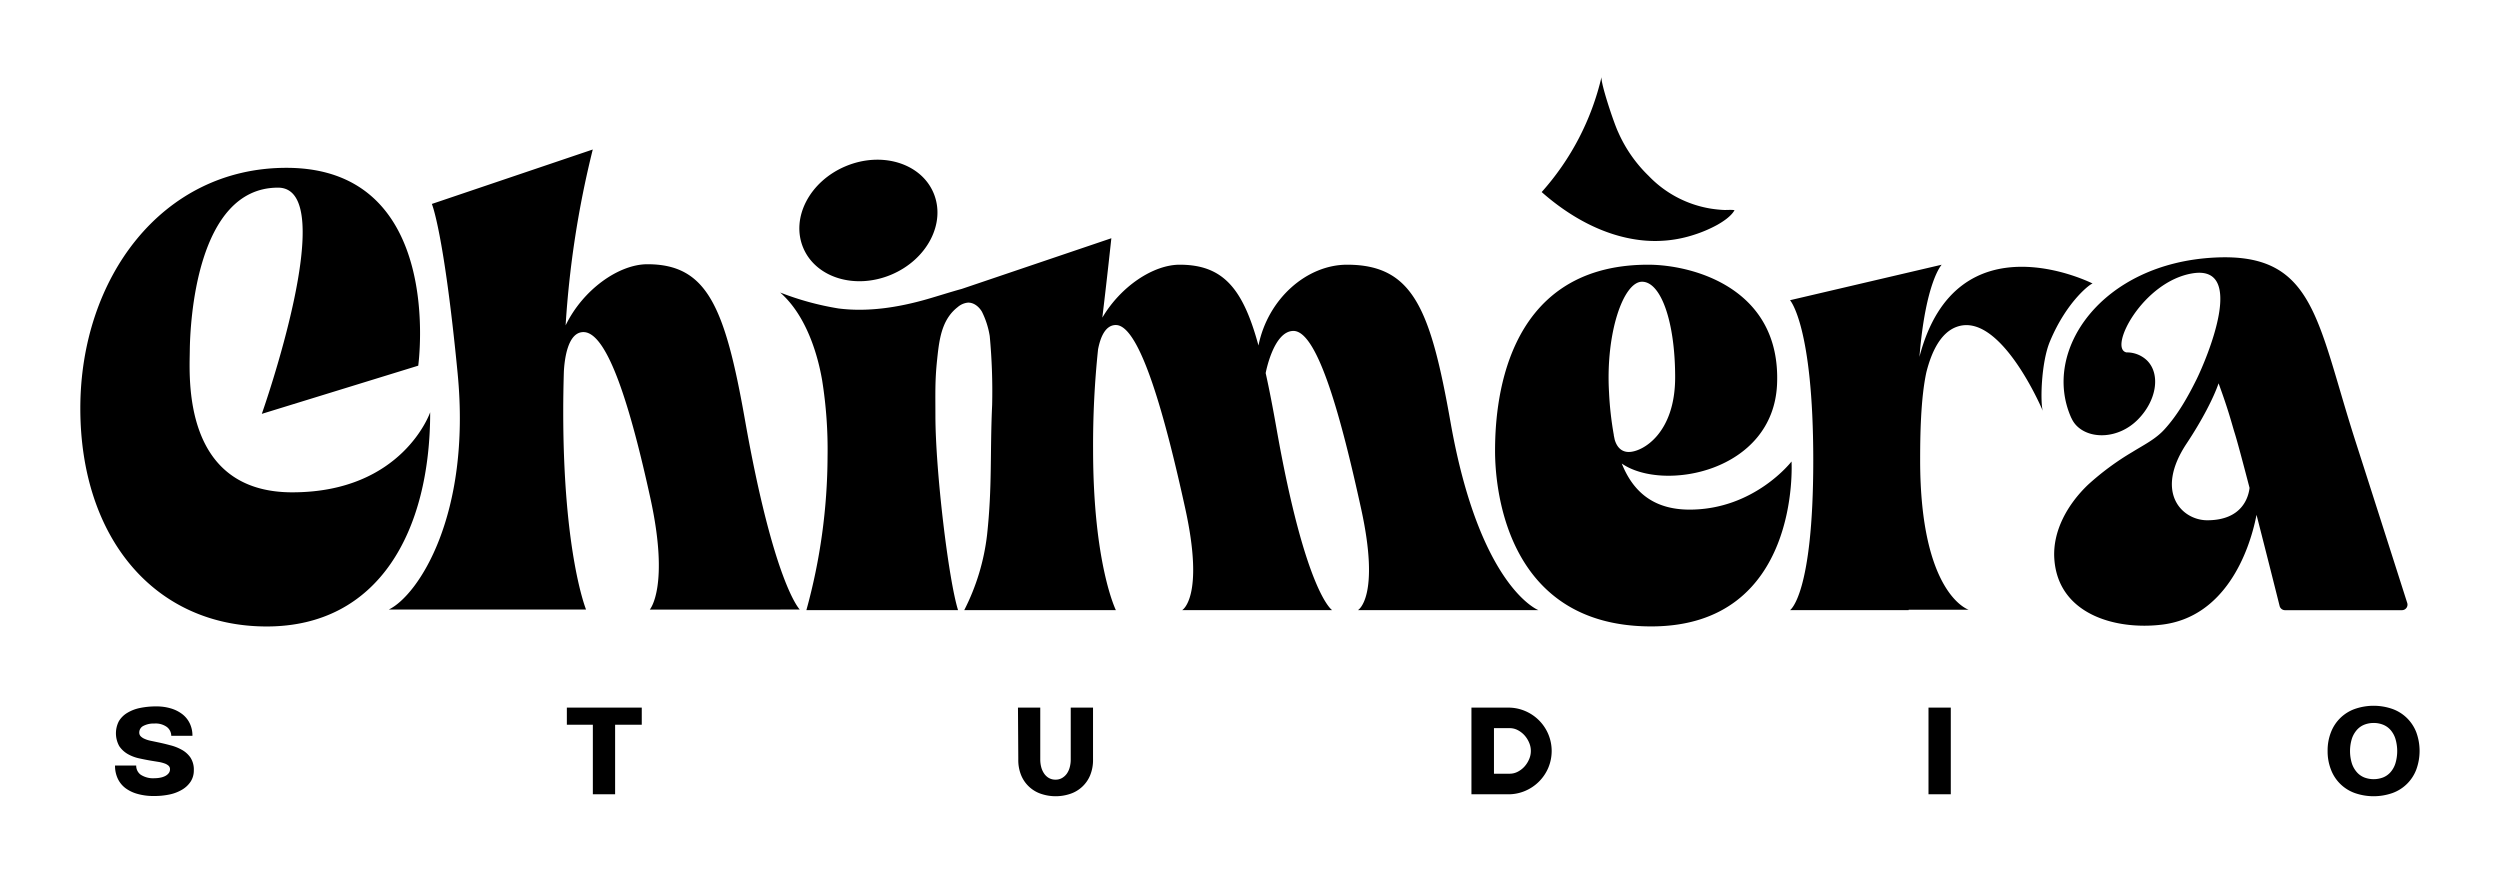
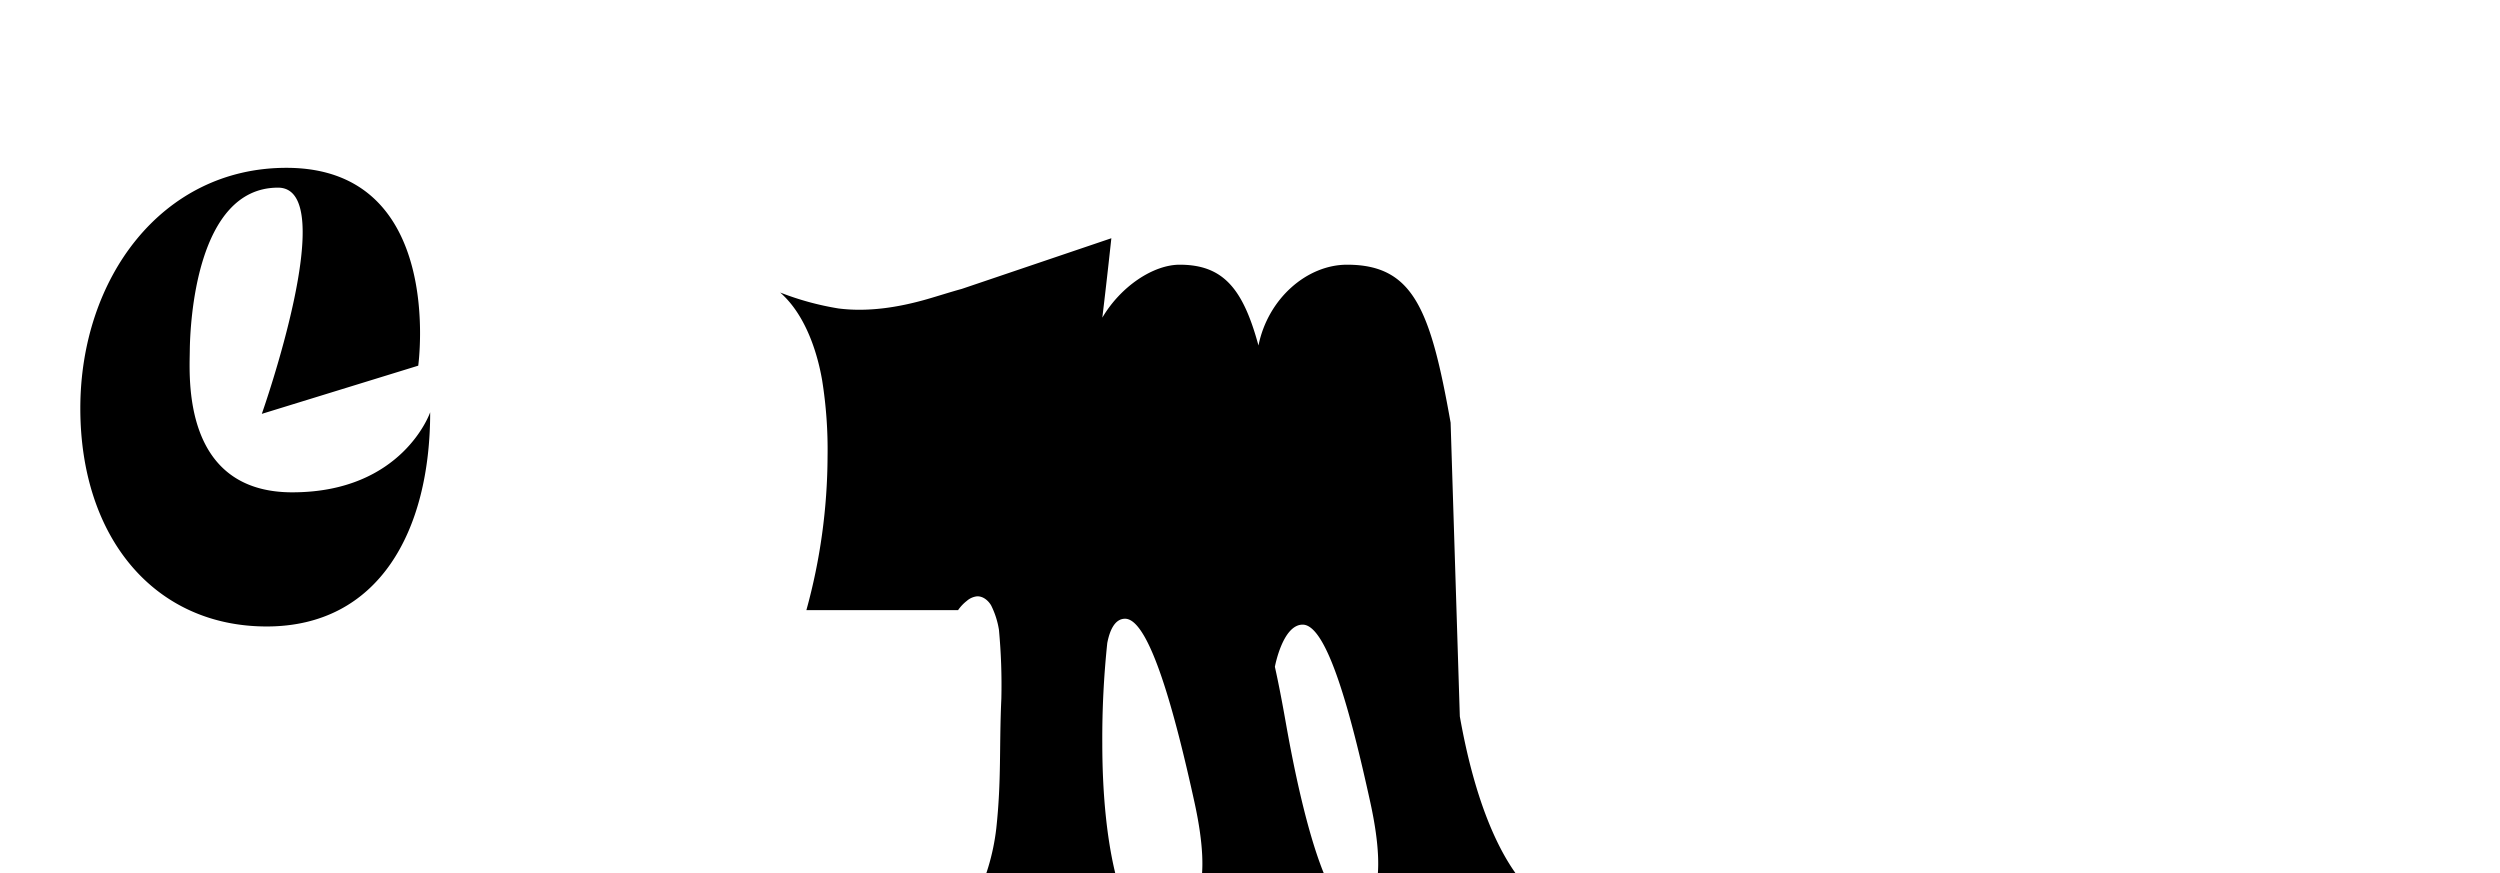
<svg xmlns="http://www.w3.org/2000/svg" data-name="Livello 1" viewBox="0 0 850 296.85">
-   <path d="M99.38 167.39c-37.51 0-34.94-39.21-34.85-48.18s2.07-55.41 30-55.41c21.66 0-5.51 76.91-5.51 76.91l53.18-16.38s9.37-67.27-44.81-67.27c-42.52 0-70.08 37.71-70.08 81.76S52.58 213 90.67 213s55.59-32.33 55.59-72.83c0 .04-9.36 27.22-46.88 27.22zM493.21 143.72C486.38 105.14 480.51 90 458 90c-13.62 0-26.89 11.49-30.12 27.47-5.25-19.37-12-27.47-26.8-27.47-8.87 0-19.95 7.25-26.29 18 1.56-12.85 3.07-27 3.07-27s-44.26 15-50.84 17.22c-4 1.1-7.9 2.37-11.86 3.51-9.81 2.81-20.14 4.42-30.12 3.14a96.78 96.78 0 01-19.79-5.42c10.56 9.24 13.59 25.92 14.28 29.86a149.36 149.36 0 011.84 25.87 198.8 198.8 0 01-7.2 52.27h51.57c-3.26-10.44-7.7-47.51-7.7-66.21 0-7.14-.18-11.72.57-18.84.55-5.18 1.1-10.61 4-14.81a14.15 14.15 0 013-3.17 6.28 6.28 0 013.39-1.52c2-.13 3.83 1.33 4.85 3.07a28.59 28.59 0 012.66 8.29 201.72 201.72 0 01.82 23.39c-.76 16.65.06 27.57-1.72 44.13a75.15 75.15 0 01-7.77 25.67h51.56s-7.75-15.67-7.75-54.72a310.58 310.58 0 011.69-33.95c.77-4 2.43-8.27 6.05-8.27 8.34 0 17 32.26 23.61 62.45s-1.07 34.49-1.07 34.49h51s-9-5.65-18.91-61.72c-1.25-7.07-2.45-13.34-3.69-18.88 0 0 2.62-14.33 9.45-14.33 8.34 0 16.39 30.25 23 60.44s-1.08 34.49-1.08 34.49h61.36s-19.92-7.66-29.85-63.73zM694.56 139.74a1.65 1.65 0 00.09.22z" className="cls-1" />
-   <path d="M608.61 207.45h40.33a.57.57 0 000-.13h20.43s-16.52-5.13-16.52-50.88c0-8 .16-20.88 2.11-29.86 1.79-7.12 4.93-13.58 10.42-15.49 14.29-5 28 25.79 29.19 28.65-.9-2.56-.65-16.35 2.4-23.64 5.81-13.94 14.13-19.91 14.54-19.69 0 0-46.26-23.5-58.9 24.92C654.7 95.69 660.18 90 660.18 90l-51.57 12.07s7.9 8.71 7.9 54.47-7.9 50.91-7.9 50.91z" className="cls-1" />
-   <path d="M609.12 156.91s-12.59 16.36-34.66 16.36c-12.6 0-19.36-6.42-23.06-15.67 14 9.76 51.52 2.93 52.8-27 1.39-32.75-28.89-40.6-43.81-40.6-50.09 0-52.07 49.62-52.07 63.38 0 9.23 2 59.6 53.09 59.6s47.71-56.07 47.71-56.07zM558.3 95.79c6.37 0 11.25 13.44 11.25 32.5s-11.06 25.38-15.76 25.38c-3.08 0-4.31-2.49-4.8-4.21l-.3-1.45v-.15a112.48 112.48 0 01-1.62-14.43c-1.19-20.17 4.87-37.64 11.23-37.64zM576.08 79.79a44.12 44.12 0 007.78-3.33c2-1.13 4.75-2.93 5.88-5-1.25-.21-2.68 0-4-.09a40.54 40.54 0 01-4.12-.45 37.61 37.61 0 01-21.1-11.14 47 47 0 01-10.35-14.88c-1.44-3-6.08-16.89-5.64-18.78a89 89 0 01-20.36 39.18c9.43 8.32 20.9 14.8 33.38 16.32a42.49 42.49 0 0018.53-1.83zM303 93.4c12.24-5.14 18.69-17.56 14.42-27.75s-17.66-14.27-29.9-9.13-18.7 17.55-14.42 27.74 17.65 14.27 29.9 9.14zM271.93 207.25s-8.73-8.52-18.66-64.59c-6.83-38.59-12.94-52.82-33.17-52.82-9.63 0-21.85 8.53-27.79 20.79a332.42 332.42 0 019.23-59.8l-54.71 18.51s4.11 9.55 8.76 57.56c4.68 48.3-13.43 75.52-23.41 80.35h67.08S191.5 188.3 191.5 140c0-4.68.08-9.19.21-13.55.2-4 1.23-13.54 6.66-13.54 8.34 0 16.14 26.22 22.75 56.42s-.2 37.94-.2 37.94zM704.23 142.07a1.18 1.18 0 00.11.19 8.71 8.71 0 001.75 2.53c4.69 4.69 14.24 4.4 20.7-2.06s7.89-15.48 3.21-20.16a9.87 9.87 0 00-7-2.75c-6.28-1.32 5.57-24.18 22.52-26.89 18.36-2.93 4.74 29 1.36 35.95-3 6.05-6.44 12.18-11 17.15-3 3.3-7.07 5.29-10.85 7.64a91.36 91.36 0 00-15.12 11.16c-6.87 6.58-12.07 15.66-11.44 25.16 1.25 18.92 20.93 24.35 36.75 22.37 21-2.63 29.42-24 32-37.32 3.36 13.12 6.77 26.65 7.85 31a1.89 1.89 0 001.83 1.42h39.77a1.88 1.88 0 001.79-2.45c-2.37-7.41-9.75-30.56-17.57-54.9C787.6 108.74 787 85.85 753 87.57c-38.45 1.94-59 31.68-48.77 54.5zm55.55 5.11c.86 2.72 2.82 10.06 5.07 18.71-.37 3.11-2.48 11-14.39 11-8.54 0-18.1-9.4-7-26.11 5.27-7.94 9.13-15.46 10.86-20.45 3.5 9.53 4.48 13.72 5.46 16.85zM52.32 270.64a19.69 19.69 0 01-5.56-.71 12.29 12.29 0 01-4.15-2 8.72 8.72 0 01-2.61-3.28 10.29 10.29 0 01-.89-4.36h7.2a3.79 3.79 0 001.51 3.1 7.75 7.75 0 004.8 1.2 9.38 9.38 0 001.94-.2 6 6 0 001.64-.56 3.53 3.53 0 001.16-.95 2.13 2.13 0 00.44-1.33 1.57 1.57 0 00-.5-1.21 4.06 4.06 0 00-1.39-.78 11.36 11.36 0 00-2-.51l-2.46-.4c-1.32-.22-2.69-.49-4.1-.8a13.52 13.52 0 01-3.9-1.47 8.78 8.78 0 01-2.9-2.69 9 9 0 01-.13-8.49 8.27 8.27 0 012.83-2.81 13.42 13.42 0 014.31-1.67 26.26 26.26 0 015.53-.54 16.9 16.9 0 015.1.71 11.85 11.85 0 013.89 2 8.71 8.71 0 012.48 3.15 9.61 9.61 0 01.87 4.13h-7.2a3.84 3.84 0 00-1.5-3 6.52 6.52 0 00-4.25-1.17 7.58 7.58 0 00-3.7.79 2.51 2.51 0 00-1.43 2.28 1.77 1.77 0 00.48 1.26 4.1 4.1 0 001.33.88 9.8 9.8 0 002 .64l2.38.5c1.34.28 2.74.6 4.2 1a15.75 15.75 0 014 1.54 8.62 8.62 0 013 2.66 7.45 7.45 0 011.16 4.32 6.94 6.94 0 01-1.05 3.83 8.84 8.84 0 01-2.88 2.75 13.93 13.93 0 01-4.3 1.67 24.84 24.84 0 01-5.35.52zM192.73 240.59h25.47v5.81h-9.06v23.66h-7.57V246.4h-8.84zM346.11 240.59h7.58v17.6a10.25 10.25 0 00.32 2.61 7 7 0 00.99 2.2 4.91 4.91 0 001.6 1.51 4.44 4.44 0 002.28.57 4.25 4.25 0 002.2-.55 5.18 5.18 0 001.63-1.47 6.67 6.67 0 001-2.19 10.17 10.17 0 00.34-2.69v-17.6h7.58v17.6a13.68 13.68 0 01-1 5.47 11.11 11.11 0 01-6.84 6.29 15.56 15.56 0 01-9.73 0 11.11 11.11 0 01-6.84-6.29 13.51 13.51 0 01-1-5.47zM500.29 270.06v-29.47h12.54a14.42 14.42 0 015.73 1.16 14.78 14.78 0 017.85 7.85 14.76 14.76 0 010 11.47 14.83 14.83 0 01-7.85 7.83 14.42 14.42 0 01-5.73 1.16zm13-7a5.87 5.87 0 002.74-.67 8.09 8.09 0 002.3-1.77 8.9 8.9 0 001.57-2.49 7 7 0 000-5.63 8.9 8.9 0 00-1.57-2.49 8.27 8.27 0 00-2.3-1.77 5.87 5.87 0 00-2.74-.67h-5.34v15.49zM655.69 240.59h7.58v29.47h-7.58zM791.39 255.32a16.92 16.92 0 011.12-6.31 13.56 13.56 0 018.08-7.95 19.4 19.4 0 0112.88 0 13.63 13.63 0 018.08 7.95 18.46 18.46 0 010 12.61 13.6 13.6 0 01-8.08 8 19.4 19.4 0 01-12.88 0 13.53 13.53 0 01-8.08-8 17 17 0 01-1.12-6.3zm15.66-9.51a8.65 8.65 0 00-3.1.55 6.69 6.69 0 00-2.54 1.73 8.67 8.67 0 00-1.75 3 14.38 14.38 0 000 8.55 8.67 8.67 0 001.75 3 6.69 6.69 0 002.54 1.73 9 9 0 006.19 0 6.65 6.65 0 002.55-1.73 8.32 8.32 0 001.72-3 14.6 14.6 0 000-8.55 8.32 8.32 0 00-1.72-3 6.65 6.65 0 00-2.55-1.73 8.59 8.59 0 00-3.09-.55z" className="cls-1" />
+   <path d="M99.38 167.39c-37.51 0-34.94-39.21-34.85-48.18s2.07-55.41 30-55.41c21.66 0-5.51 76.91-5.51 76.91l53.18-16.38s9.37-67.27-44.81-67.27c-42.52 0-70.08 37.71-70.08 81.76S52.58 213 90.67 213s55.59-32.33 55.59-72.83c0 .04-9.36 27.22-46.88 27.22zM493.21 143.72C486.38 105.14 480.51 90 458 90c-13.62 0-26.89 11.49-30.12 27.47-5.25-19.37-12-27.47-26.8-27.47-8.87 0-19.95 7.25-26.29 18 1.56-12.85 3.07-27 3.07-27s-44.26 15-50.84 17.22c-4 1.1-7.9 2.37-11.86 3.51-9.81 2.81-20.14 4.42-30.12 3.14a96.78 96.78 0 01-19.79-5.42c10.56 9.24 13.59 25.92 14.28 29.86a149.36 149.36 0 011.84 25.87 198.8 198.8 0 01-7.2 52.27h51.57a14.15 14.15 0 013-3.17 6.28 6.28 0 013.39-1.52c2-.13 3.83 1.33 4.85 3.07a28.59 28.59 0 012.66 8.29 201.72 201.72 0 01.82 23.39c-.76 16.65.06 27.57-1.72 44.13a75.15 75.15 0 01-7.77 25.67h51.56s-7.75-15.67-7.75-54.72a310.58 310.58 0 011.69-33.95c.77-4 2.43-8.27 6.05-8.27 8.34 0 17 32.26 23.61 62.45s-1.07 34.49-1.07 34.49h51s-9-5.65-18.91-61.72c-1.25-7.07-2.45-13.34-3.69-18.88 0 0 2.62-14.33 9.45-14.33 8.34 0 16.39 30.25 23 60.44s-1.08 34.49-1.08 34.49h61.36s-19.92-7.66-29.85-63.73zM694.56 139.74a1.65 1.65 0 00.09.22z" className="cls-1" />
</svg>